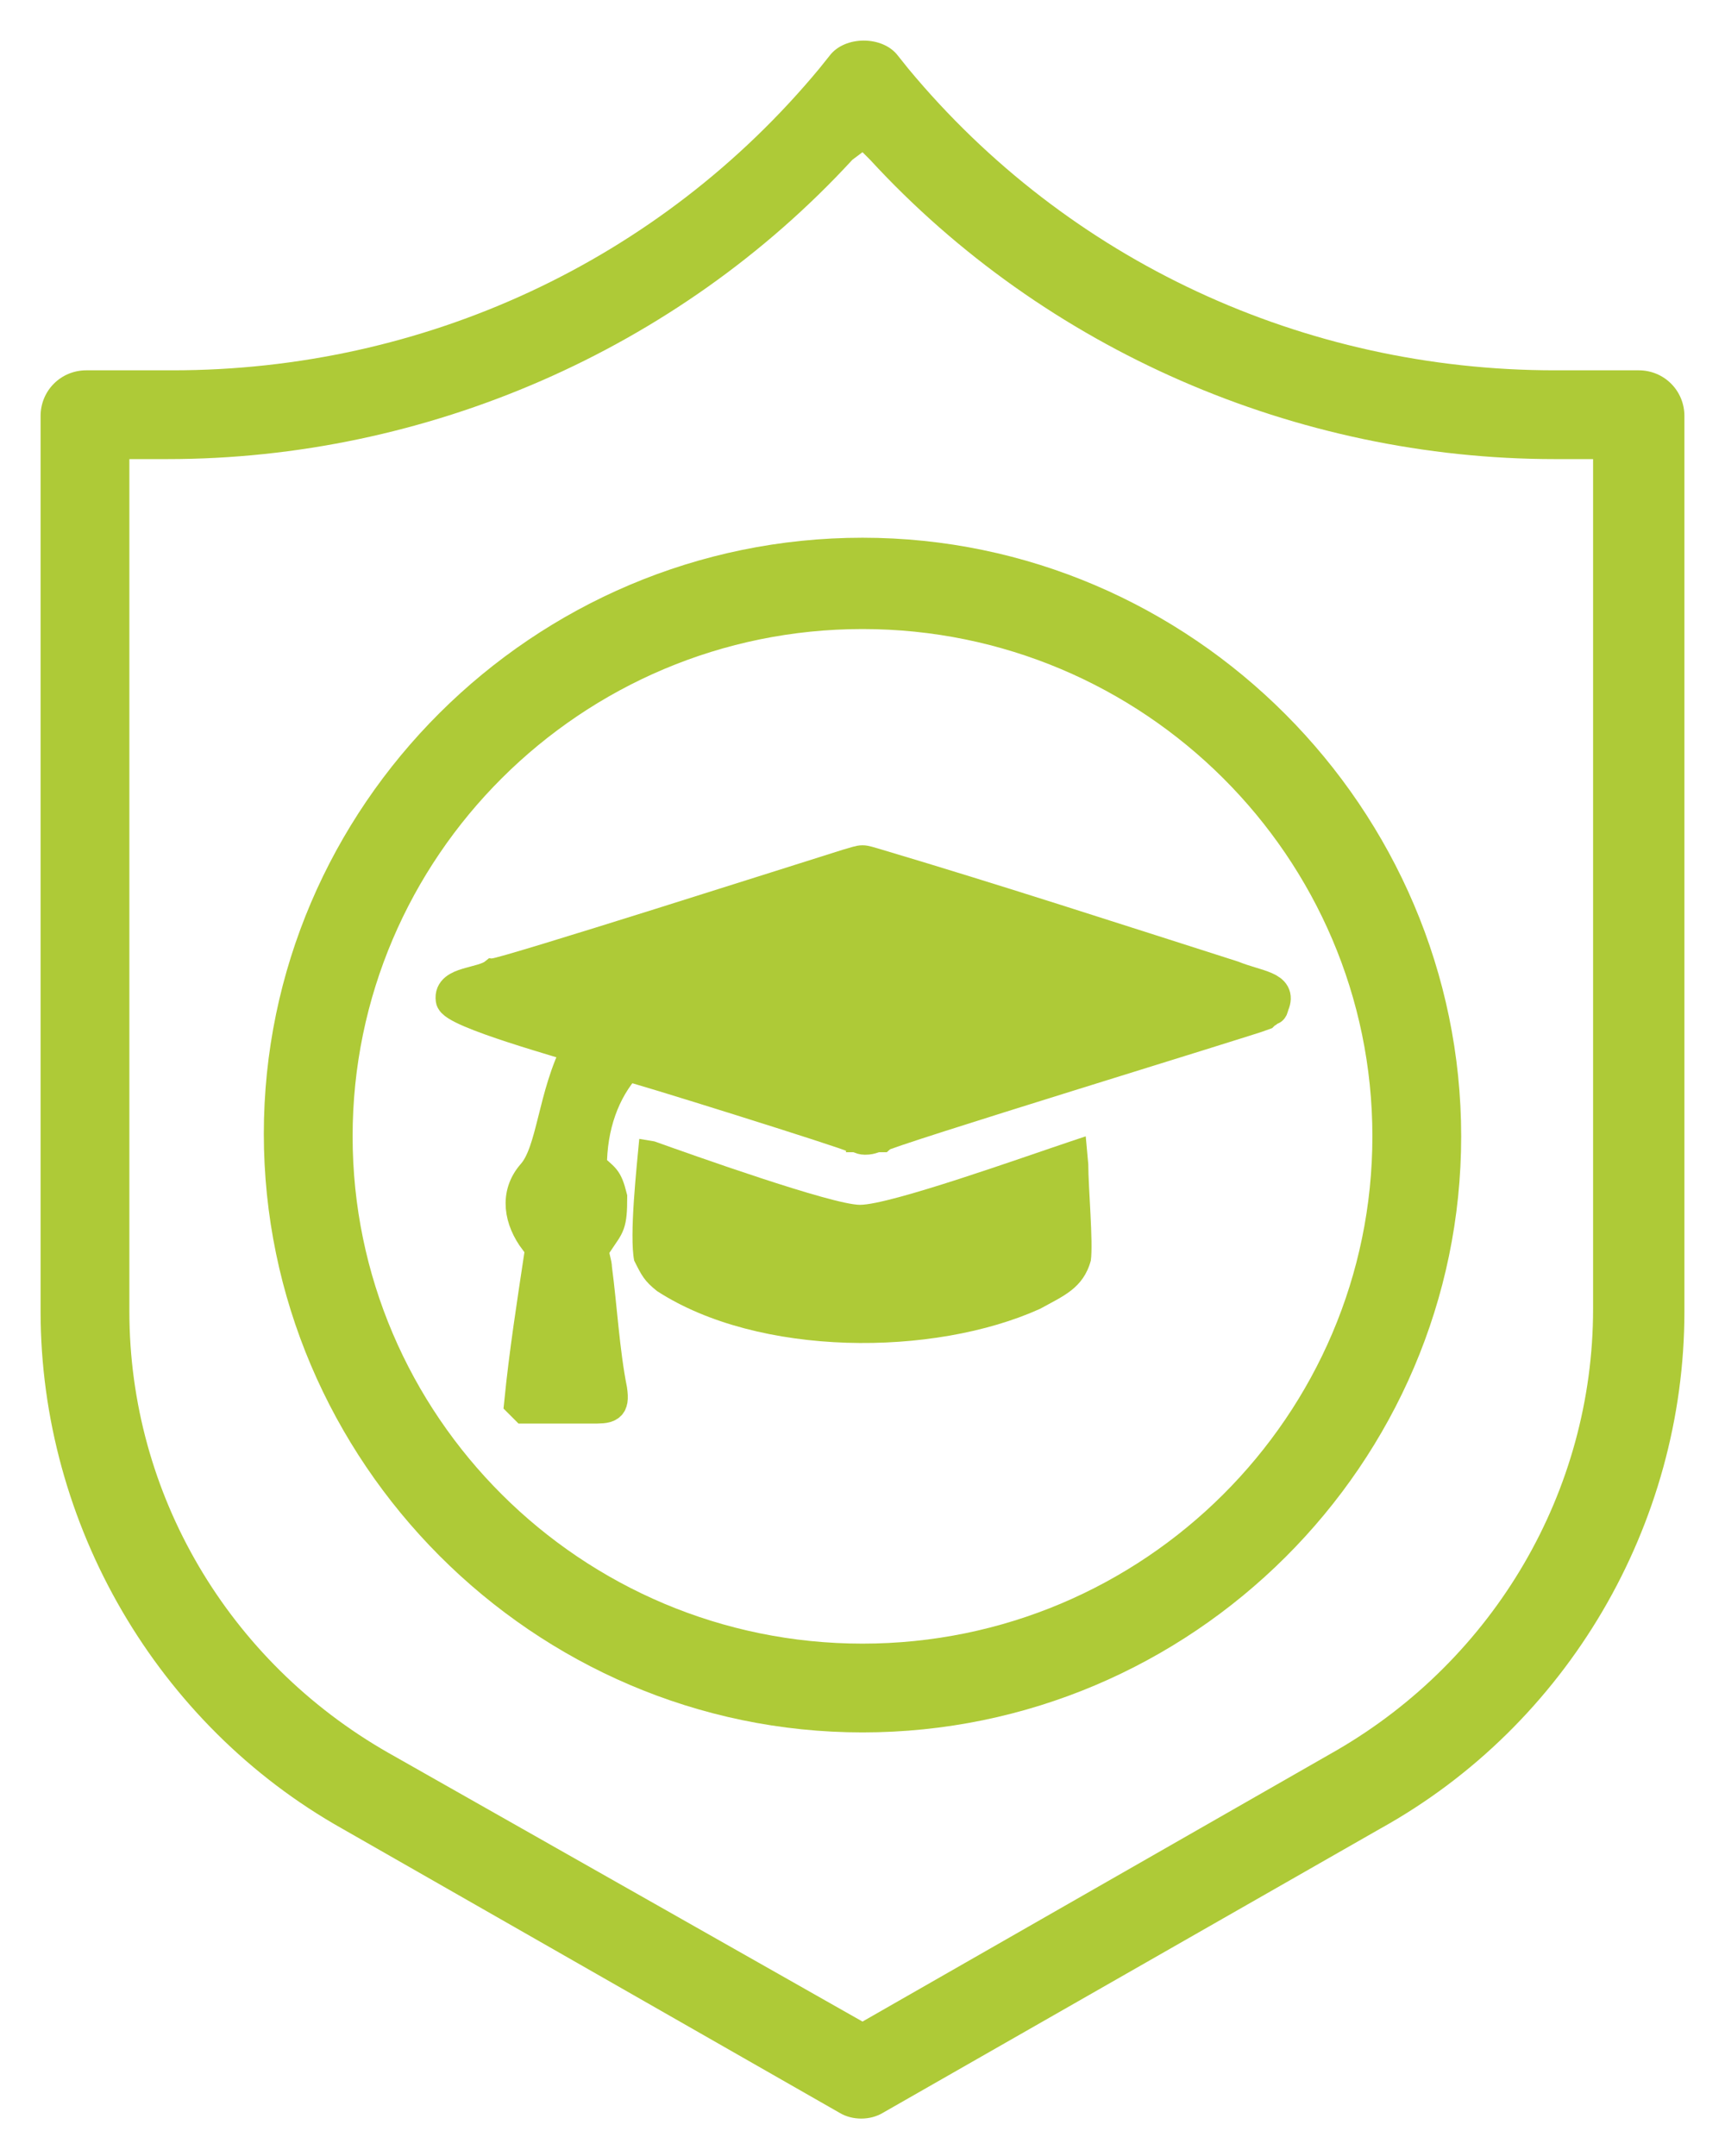
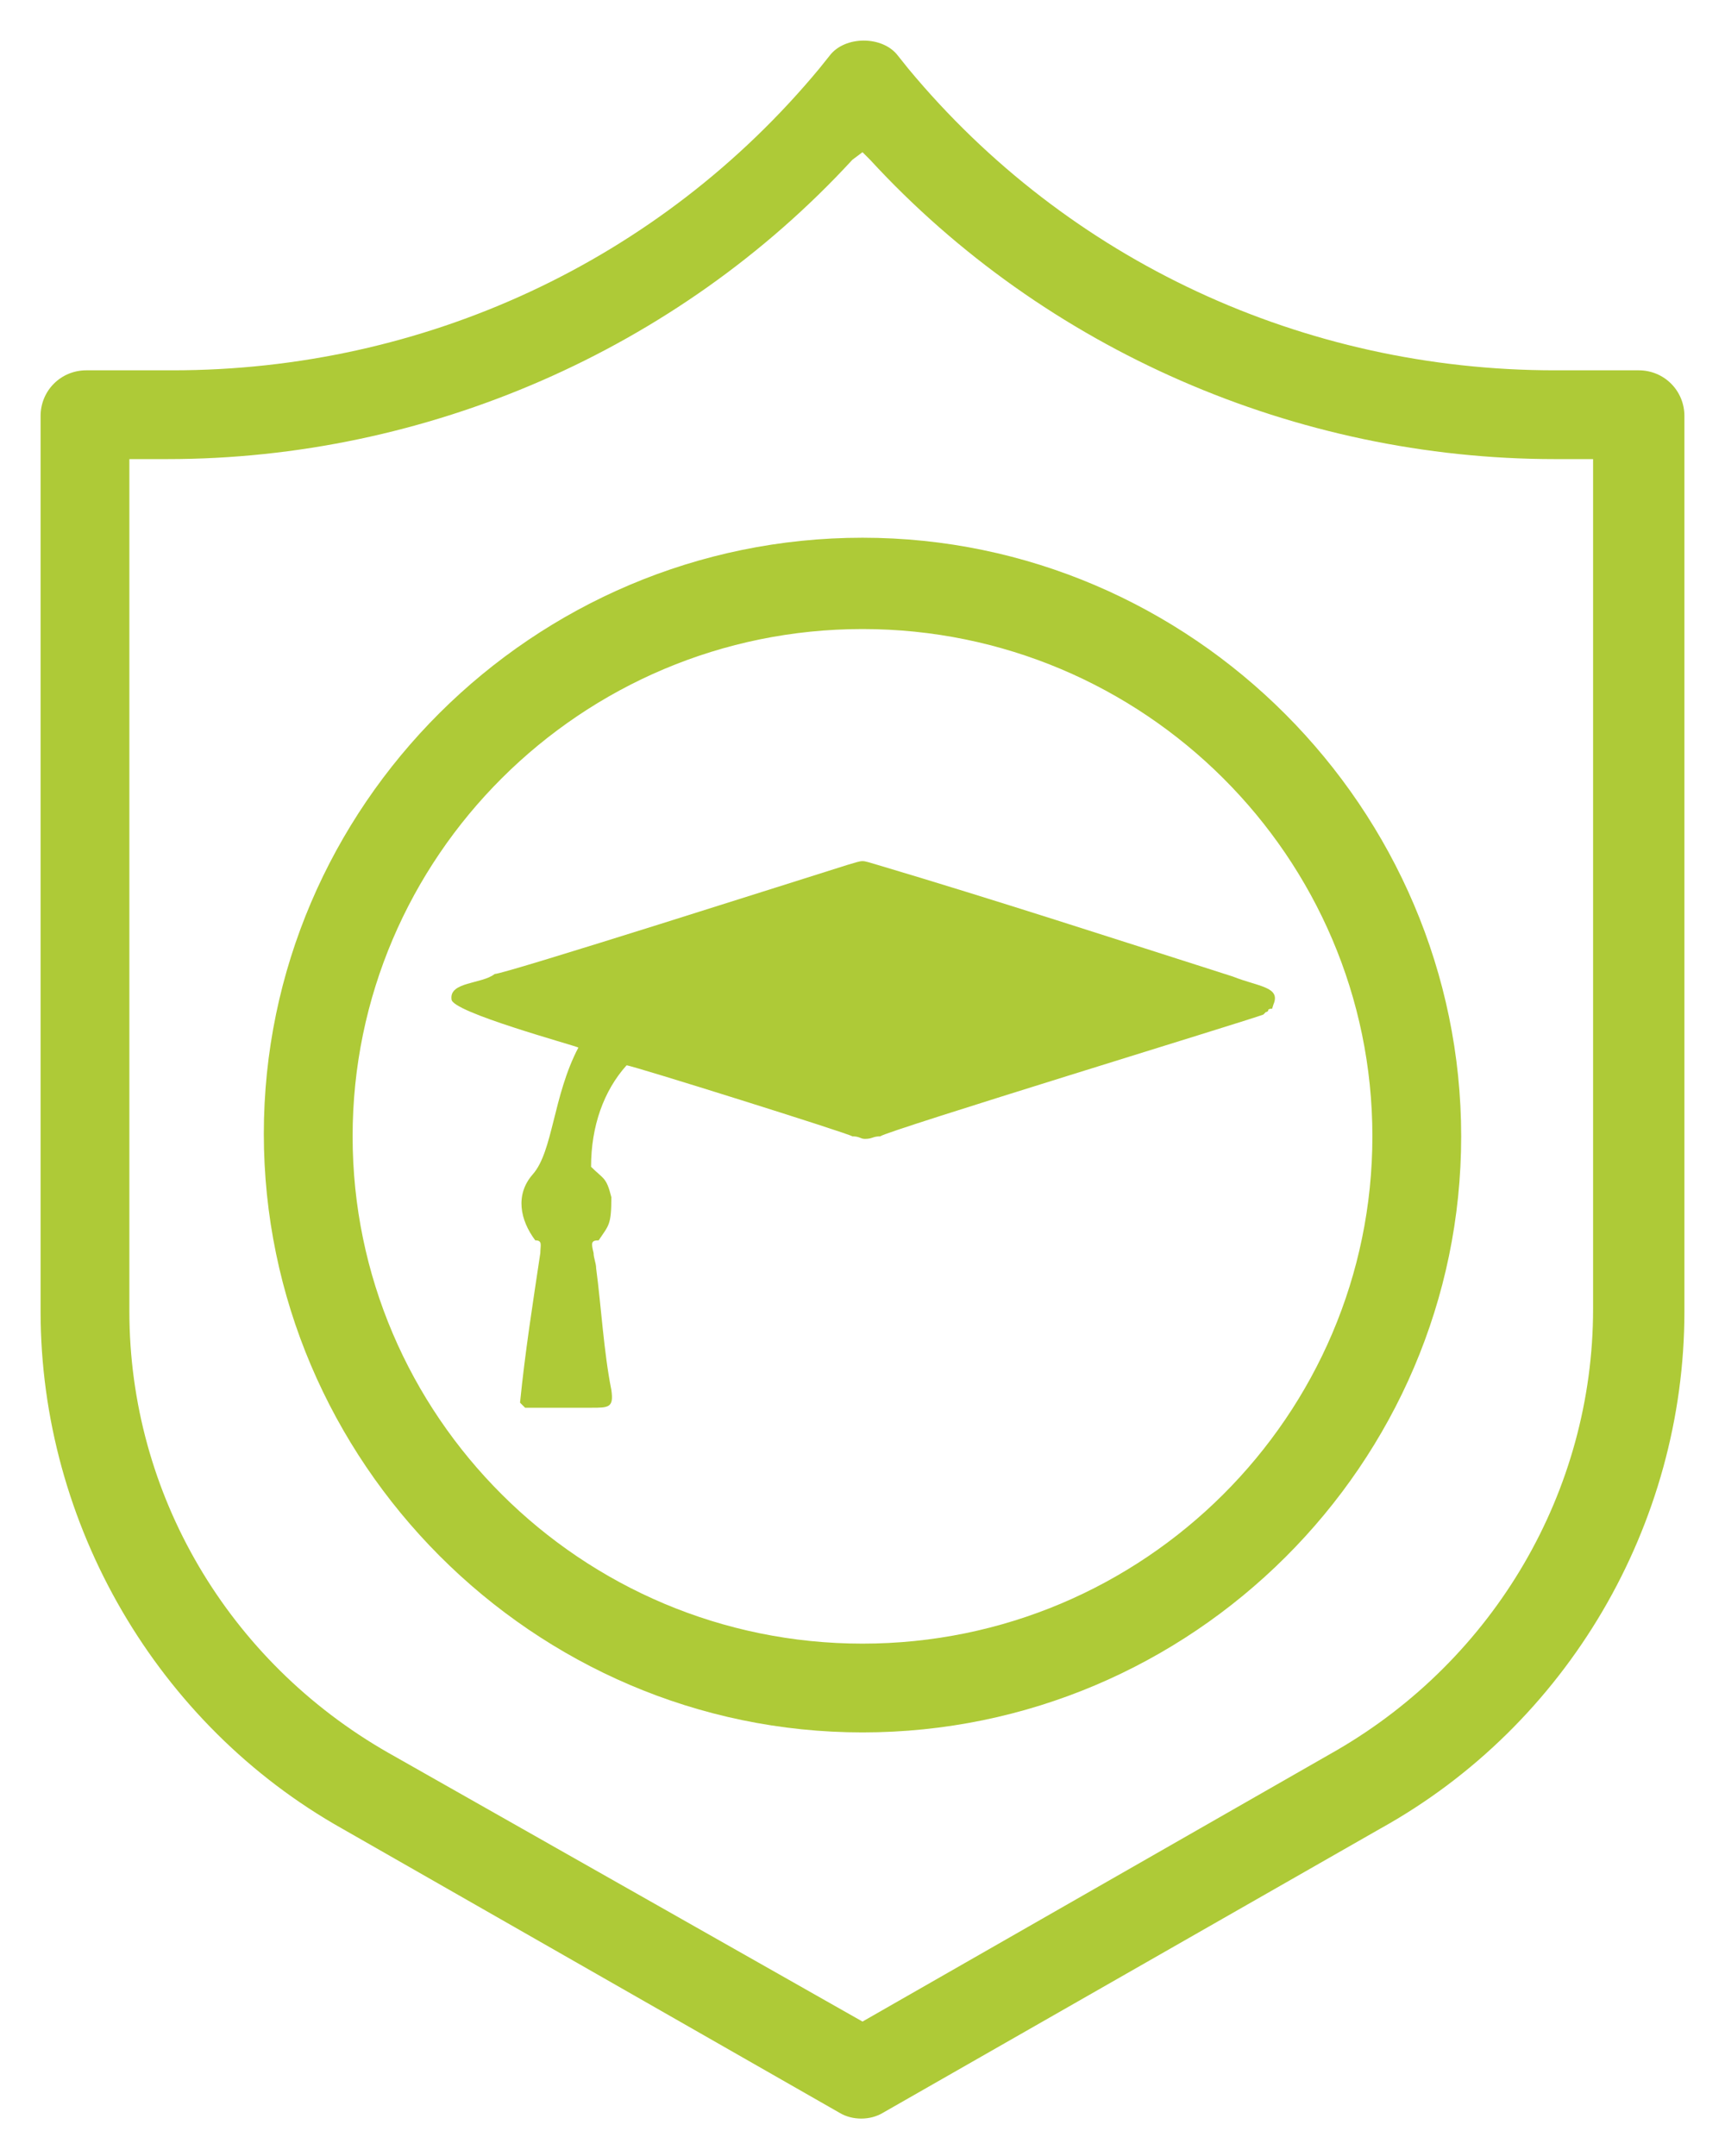
<svg xmlns="http://www.w3.org/2000/svg" version="1.1" id="Слой_1" x="0px" y="0px" viewBox="0 0 68 85" style="enable-background:new 0 0 68 85;" xml:space="preserve">
  <style type="text/css">
	.st0{fill-rule:evenodd;clip-rule:evenodd;fill:#AECA37;}
	.st1{fill:none;stroke:#AECA37;stroke-width:1.25;}
</style>
  <path class="st0" d="M34,21.2c-13,0-23.6,10.6-23.6,23.5S21,68.3,34,68.3c13,0,23.6-10.6,23.6-23.5S47,21.2,34,21.2z M34,64.8  c-11.1,0-20.1-9-20.1-20c0-11,9-20,20.1-20c11.1,0,20.1,9,20.1,20C54.1,55.8,45.1,64.8,34,64.8z" />
  <path class="st0" d="M66.4,51.7V16.4c0-1-0.8-1.8-1.8-1.8h-3.3c-9.9,0-19.2-4.3-25.5-11.9l-0.4-0.5c-0.6-0.8-2.1-0.8-2.7,0l-0.4,0.5  c-6.3,7.6-15.6,11.9-25.5,11.9H3.4c-1,0-1.8,0.8-1.8,1.8v35.3c0,8.4,4.6,16.3,11.9,20.4l19.6,11.2c0.5,0.3,1.2,0.3,1.7,0l19.6-11.2  C61.8,68,66.4,60.1,66.4,51.7z M34,79.7L15.3,69.1C9,65.5,5.1,58.9,5.1,51.7V18.1h1.5c10.2,0,20.1-4.3,27-11.8L34,6l0.3,0.3  c6.9,7.5,16.8,11.8,27,11.8h1.5v33.5c0,7.2-3.9,13.8-10.1,17.4L34,79.7z" />
  <path id="Fill-9" class="st0" d="M33.4,34.1c-1.6,0.5-13.5,4.3-13.9,4.3c-0.5,0.4-1.8,0.3-1.7,1c0,0.5,4.8,1.8,5,1.9  c-1,1.9-1,4.1-1.8,5c-0.7,0.8-0.5,1.8,0.1,2.6c0.3,0,0.2,0.2,0.2,0.5c-0.3,2-0.6,3.9-0.8,5.9c0.1,0.1,0.1,0.1,0.2,0.2l1.3,0l1.3,0  c0.7,0,0.9,0,0.8-0.7c-0.3-1.5-0.4-3.3-0.6-4.8c0-0.2-0.1-0.4-0.1-0.6c-0.1-0.4-0.1-0.5,0.2-0.5c0.4-0.6,0.5-0.6,0.5-1.7  c-0.2-0.8-0.3-0.7-0.8-1.2c0-1.6,0.5-3,1.4-4c0.2,0,8.8,2.7,8.9,2.8c0.3,0,0.3,0.1,0.5,0.1c0.3,0,0.3-0.1,0.6-0.1  c0.2-0.2,14.6-4.6,15.1-4.8l0,0c0.1-0.1,0,0,0.1-0.1c0,0,0.1,0,0.1-0.1c0.2-0.1,0.1,0.1,0.2-0.2c0.3-0.7-0.6-0.7-1.6-1.1  c-4.7-1.5-9.3-3-14-4.4C33.9,33.9,34.1,33.9,33.4,34.1" />
-   <path id="Stroke-11" class="st1" d="M33.4,34.1c-1.6,0.5-13.5,4.3-13.9,4.3c-0.5,0.4-1.8,0.3-1.7,1c0,0.5,4.8,1.8,5,1.9  c-1,1.9-1,4.1-1.8,5c-0.7,0.8-0.5,1.8,0.1,2.6c0.3,0,0.2,0.2,0.2,0.5c-0.3,2-0.6,3.9-0.8,5.9c0.1,0.1,0.1,0.1,0.2,0.2l1.3,0l1.3,0  c0.7,0,0.9,0,0.8-0.7c-0.3-1.5-0.4-3.3-0.6-4.8c0-0.2-0.1-0.4-0.1-0.6c-0.1-0.4-0.1-0.5,0.2-0.5c0.4-0.6,0.5-0.6,0.5-1.7  c-0.2-0.8-0.3-0.7-0.8-1.2c0-1.6,0.5-3,1.4-4c0.2,0,8.8,2.7,8.9,2.8c0.3,0,0.3,0.1,0.5,0.1c0.3,0,0.3-0.1,0.6-0.1  c0.2-0.2,14.6-4.6,15.1-4.8l0,0c0.1-0.1,0,0,0.1-0.1c0,0,0.1,0,0.1-0.1c0.2-0.1,0.1,0.1,0.2-0.2c0.3-0.7-0.6-0.7-1.6-1.1  c-4.7-1.5-9.3-3-14-4.4C33.9,33.9,34.1,33.9,33.4,34.1z" />
-   <path id="Fill-13" class="st0" d="M25,49.7c0.3,0.6,0.4,0.8,0.9,1.2c4,2.6,10.9,2.6,15.1,0.7c0.9-0.5,1.7-0.8,2-1.9  c0.1-0.7-0.1-2.9-0.1-3.8l-0.1-1.1L42.2,45c-1.8,0.6-7.1,2.5-8.3,2.5c-1.1,0-6.7-2-8.1-2.5l-0.6-0.1C25.1,46,24.8,48.7,25,49.7" />
</svg>